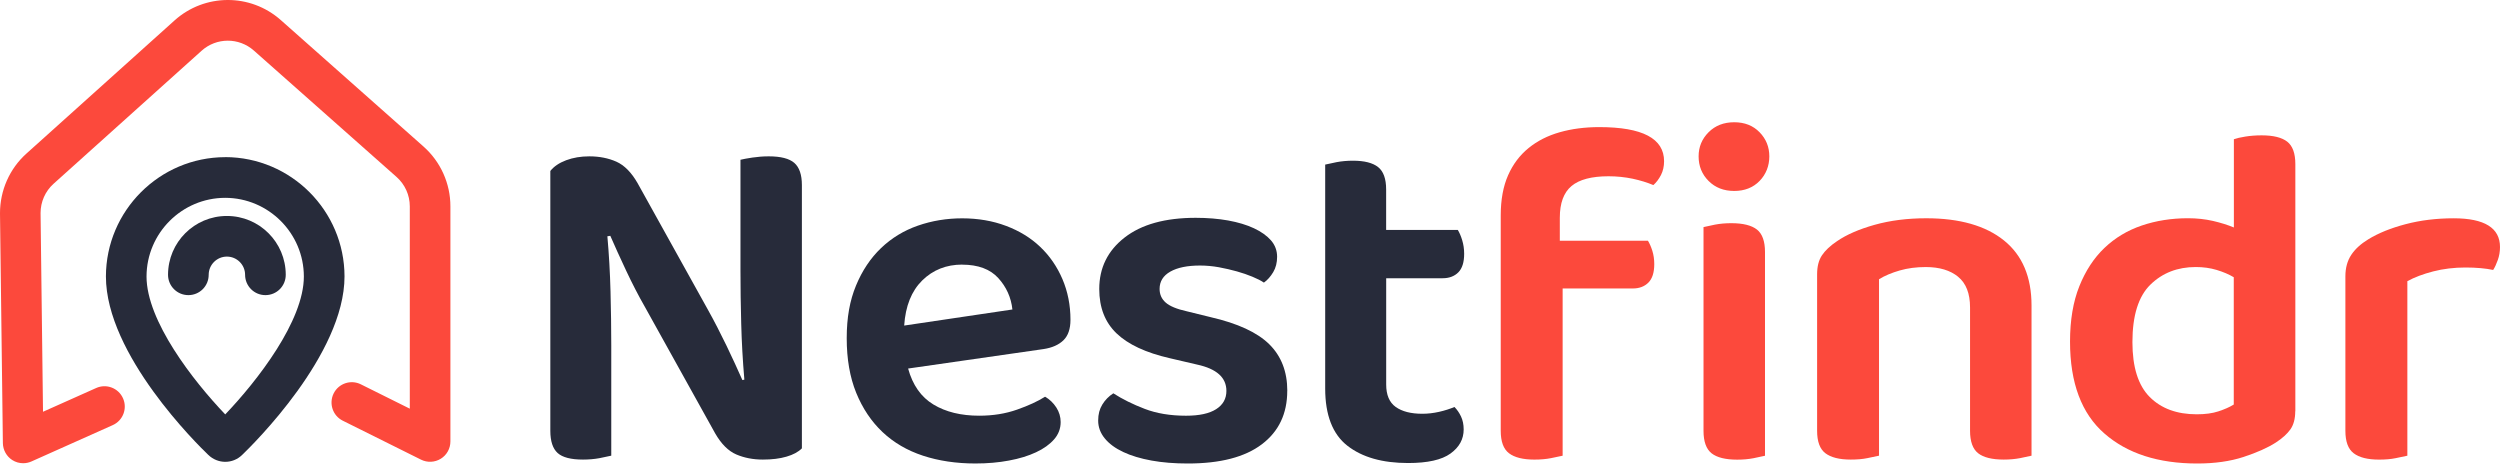
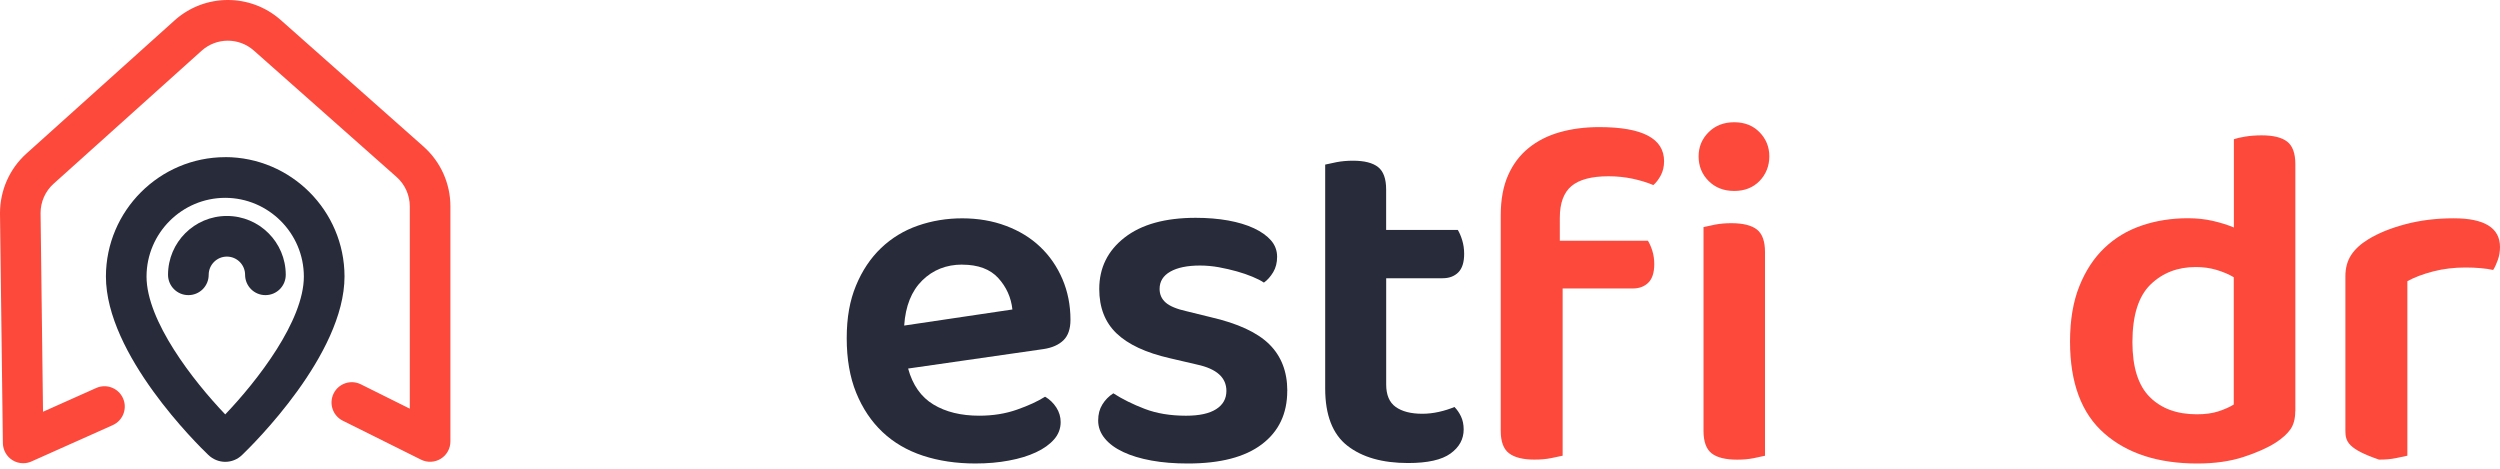
<svg xmlns="http://www.w3.org/2000/svg" width="160" height="30" viewBox="0 0 160 30" fill="none">
-   <path d="M37.311 29.413C36.542 29.413 35.999 29.273 35.689 28.993C35.378 28.712 35.221 28.238 35.221 27.572V10.942C35.45 10.652 35.788 10.423 36.235 10.255C36.682 10.088 37.174 10.006 37.717 10.006C38.363 10.006 38.94 10.122 39.449 10.348C39.958 10.576 40.412 11.034 40.805 11.721L45.296 19.803C45.713 20.551 46.112 21.327 46.498 22.126C46.884 22.929 47.219 23.66 47.513 24.326L47.639 24.296C47.533 23.069 47.468 21.877 47.438 20.722C47.407 19.568 47.39 18.43 47.39 17.306V10.225C47.557 10.184 47.81 10.136 48.155 10.084C48.496 10.033 48.845 10.006 49.2 10.006C49.968 10.006 50.515 10.146 50.836 10.426C51.157 10.706 51.321 11.181 51.321 11.847V28.695C51.092 28.924 50.764 29.102 50.337 29.225C49.91 29.351 49.405 29.413 48.824 29.413C48.199 29.413 47.632 29.303 47.123 29.085C46.614 28.866 46.16 28.415 45.767 27.729L41.276 19.646C40.859 18.919 40.46 18.143 40.074 17.323C39.688 16.503 39.35 15.759 39.06 15.092L38.872 15.123C38.974 16.268 39.042 17.443 39.073 18.649C39.104 19.855 39.121 20.999 39.121 22.082V29.163C38.954 29.204 38.704 29.256 38.373 29.321C38.042 29.382 37.687 29.413 37.311 29.413Z" fill="#272B3A" />
  <path d="M58.117 23.579C58.407 24.641 58.947 25.41 59.739 25.888C60.528 26.366 61.505 26.605 62.673 26.605C63.548 26.605 64.354 26.476 65.091 26.216C65.829 25.956 66.427 25.68 66.885 25.389C67.175 25.557 67.414 25.786 67.602 26.076C67.79 26.366 67.882 26.681 67.882 27.012C67.882 27.429 67.742 27.798 67.462 28.119C67.182 28.44 66.796 28.717 66.307 28.945C65.819 29.174 65.242 29.352 64.576 29.475C63.91 29.601 63.192 29.663 62.424 29.663C61.198 29.663 60.078 29.495 59.07 29.164C58.062 28.833 57.198 28.327 56.481 27.651C55.764 26.974 55.204 26.137 54.797 25.14C54.391 24.142 54.19 22.977 54.19 21.645C54.19 20.313 54.388 19.233 54.784 18.277C55.18 17.32 55.713 16.521 56.389 15.875C57.065 15.23 57.851 14.752 58.746 14.441C59.64 14.13 60.587 13.973 61.584 13.973C62.581 13.973 63.537 14.133 64.391 14.458C65.245 14.779 65.972 15.226 66.574 15.8C67.178 16.374 67.65 17.057 67.995 17.86C68.336 18.66 68.51 19.531 68.51 20.467C68.51 21.051 68.36 21.485 68.059 21.779C67.759 22.069 67.335 22.257 66.796 22.339L58.124 23.586L58.117 23.579ZM61.58 16.934C60.563 16.934 59.709 17.273 59.022 17.949C58.336 18.625 57.95 19.589 57.868 20.836L64.794 19.807C64.712 19.039 64.408 18.366 63.889 17.795C63.37 17.225 62.598 16.938 61.58 16.938V16.934Z" fill="#272B3A" />
  <path d="M82.384 25.015C82.384 26.47 81.844 27.611 80.762 28.431C79.679 29.254 78.101 29.664 76.021 29.664C75.167 29.664 74.392 29.602 73.699 29.476C73.002 29.349 72.397 29.169 71.888 28.929C71.379 28.69 70.983 28.4 70.703 28.055C70.423 27.713 70.283 27.331 70.283 26.917C70.283 26.504 70.372 26.179 70.55 25.889C70.727 25.599 70.96 25.36 71.253 25.172C71.834 25.547 72.507 25.879 73.265 26.169C74.023 26.459 74.904 26.606 75.901 26.606C76.755 26.606 77.397 26.466 77.835 26.186C78.272 25.906 78.49 25.517 78.49 25.018C78.49 24.164 77.865 23.604 76.619 23.334L74.874 22.927C73.333 22.575 72.196 22.043 71.458 21.335C70.72 20.628 70.352 19.682 70.352 18.497C70.352 17.144 70.891 16.047 71.974 15.203C73.056 14.36 74.573 13.94 76.526 13.94C77.275 13.94 77.968 13.998 78.6 14.11C79.235 14.226 79.785 14.39 80.253 14.609C80.721 14.828 81.083 15.087 81.346 15.388C81.605 15.688 81.735 16.037 81.735 16.433C81.735 16.809 81.653 17.137 81.486 17.417C81.318 17.697 81.12 17.923 80.891 18.087C80.704 17.96 80.461 17.837 80.157 17.711C79.856 17.584 79.522 17.472 79.16 17.369C78.794 17.267 78.412 17.178 78.005 17.103C77.599 17.031 77.199 16.994 76.803 16.994C75.994 16.994 75.359 17.123 74.901 17.383C74.443 17.642 74.214 18.012 74.214 18.49C74.214 18.845 74.344 19.135 74.604 19.364C74.863 19.593 75.314 19.781 75.96 19.924L77.49 20.3C79.214 20.697 80.465 21.274 81.233 22.032C82.001 22.791 82.387 23.785 82.387 25.011L82.384 25.015Z" fill="#272B3A" />
  <path d="M89.324 26.044C89.731 26.334 90.298 26.481 91.025 26.481C91.377 26.481 91.736 26.44 92.101 26.358C92.463 26.276 92.791 26.17 93.085 26.047C93.252 26.215 93.392 26.416 93.505 26.655C93.617 26.894 93.675 27.171 93.675 27.482C93.675 28.107 93.395 28.619 92.832 29.026C92.268 29.433 91.367 29.634 90.117 29.634C88.474 29.634 87.179 29.265 86.233 28.527C85.287 27.789 84.812 26.566 84.812 24.862V10.534C84.98 10.493 85.222 10.442 85.547 10.377C85.868 10.316 86.216 10.285 86.592 10.285C87.319 10.285 87.856 10.422 88.197 10.692C88.539 10.961 88.713 11.44 88.713 12.126V14.716H93.3C93.402 14.883 93.498 15.102 93.58 15.372C93.662 15.642 93.706 15.932 93.706 16.246C93.706 16.786 93.58 17.182 93.331 17.432C93.081 17.681 92.746 17.807 92.333 17.807H88.716V24.609C88.716 25.275 88.918 25.753 89.324 26.044Z" fill="#272B3A" />
  <path d="M99.821 15.405H105.467C105.569 15.572 105.665 15.784 105.747 16.043C105.829 16.303 105.873 16.59 105.873 16.901C105.873 17.441 105.747 17.837 105.497 18.086C105.248 18.336 104.913 18.462 104.5 18.462H100.009V29.165C99.821 29.206 99.572 29.257 99.261 29.322C98.95 29.383 98.595 29.414 98.199 29.414C97.471 29.414 96.931 29.277 96.576 29.008C96.221 28.738 96.047 28.259 96.047 27.573V13.782C96.047 12.784 96.204 11.93 96.515 11.223C96.826 10.516 97.263 9.935 97.826 9.478C98.386 9.02 99.052 8.682 99.824 8.463C100.593 8.244 101.436 8.135 102.352 8.135C105.118 8.135 106.501 8.863 106.501 10.318C106.501 10.649 106.433 10.947 106.3 11.206C106.163 11.466 106.003 11.681 105.815 11.845C105.419 11.678 104.978 11.544 104.49 11.438C104.001 11.336 103.486 11.281 102.946 11.281C101.863 11.281 101.074 11.49 100.576 11.906C100.077 12.323 99.828 13 99.828 13.936V15.401L99.821 15.405ZM108.711 10.007C108.711 9.402 108.923 8.89 109.35 8.463C109.777 8.036 110.323 7.824 110.989 7.824C111.655 7.824 112.195 8.036 112.612 8.463C113.028 8.89 113.237 9.406 113.237 10.007C113.237 10.608 113.028 11.155 112.612 11.582C112.195 12.009 111.655 12.221 110.989 12.221C110.323 12.221 109.777 12.009 109.35 11.582C108.923 11.155 108.711 10.629 108.711 10.007ZM109.025 14.534C109.193 14.492 109.435 14.441 109.76 14.376C110.081 14.315 110.429 14.284 110.805 14.284C111.553 14.284 112.099 14.421 112.444 14.691C112.786 14.96 112.96 15.439 112.96 16.125V29.168C112.793 29.209 112.55 29.26 112.226 29.325C111.905 29.387 111.556 29.418 111.18 29.418C110.432 29.418 109.886 29.281 109.541 29.011C109.2 28.741 109.025 28.263 109.025 27.576V14.534Z" fill="#FC493C" />
-   <path d="M125.325 17.716C124.816 17.299 124.123 17.091 123.252 17.091C122.648 17.091 122.091 17.163 121.582 17.31C121.073 17.457 120.629 17.641 120.257 17.87V29.164C120.069 29.205 119.82 29.256 119.509 29.321C119.198 29.386 118.843 29.413 118.447 29.413C117.719 29.413 117.18 29.276 116.824 29.006C116.469 28.737 116.295 28.258 116.295 27.572V17.556C116.295 17.057 116.397 16.65 116.606 16.34C116.814 16.029 117.135 15.725 117.572 15.434C118.177 15.018 118.976 14.669 119.973 14.389C120.971 14.109 122.074 13.969 123.279 13.969C125.421 13.969 127.081 14.444 128.256 15.39C129.431 16.336 130.018 17.727 130.018 19.554V29.164C129.851 29.205 129.608 29.256 129.284 29.321C128.963 29.382 128.614 29.413 128.239 29.413C127.491 29.413 126.944 29.276 126.599 29.006C126.258 28.737 126.083 28.258 126.083 27.572V19.677C126.083 18.782 125.827 18.126 125.318 17.713L125.325 17.716Z" fill="#FC493C" />
  <path d="M146.895 26.327C146.895 26.805 146.789 27.191 146.585 27.482C146.376 27.772 146.065 28.055 145.649 28.325C145.13 28.657 144.443 28.964 143.589 29.244C142.735 29.524 141.748 29.664 140.625 29.664C138.128 29.664 136.147 29.026 134.682 27.744C133.217 26.467 132.482 24.506 132.482 21.862C132.482 20.489 132.681 19.31 133.077 18.32C133.473 17.332 134.006 16.516 134.682 15.87C135.358 15.225 136.154 14.746 137.069 14.435C137.985 14.124 138.972 13.967 140.034 13.967C140.594 13.967 141.127 14.025 141.625 14.138C142.124 14.254 142.571 14.394 142.968 14.558V8.911C143.135 8.85 143.378 8.792 143.702 8.741C144.023 8.689 144.371 8.662 144.747 8.662C145.495 8.662 146.042 8.799 146.386 9.069C146.728 9.338 146.902 9.817 146.902 10.503V26.323L146.895 26.327ZM142.964 17.745C142.653 17.558 142.288 17.404 141.871 17.277C141.455 17.151 141.007 17.09 140.529 17.09C139.364 17.09 138.398 17.465 137.629 18.214C136.861 18.962 136.475 20.192 136.475 21.896C136.475 23.498 136.844 24.667 137.582 25.408C138.319 26.146 139.323 26.515 140.591 26.515C141.13 26.515 141.595 26.453 141.977 26.327C142.363 26.2 142.691 26.057 142.961 25.89V17.745H142.964Z" fill="#FC493C" />
-   <path d="M154.067 29.166C153.879 29.207 153.63 29.258 153.319 29.323C153.009 29.388 152.653 29.415 152.257 29.415C151.53 29.415 150.99 29.278 150.635 29.008C150.28 28.739 150.105 28.26 150.105 27.574V17.684C150.105 17.144 150.232 16.686 150.481 16.311C150.73 15.935 151.096 15.604 151.574 15.313C152.22 14.917 153.015 14.596 153.961 14.347C154.908 14.097 155.932 13.971 157.035 13.971C159.009 13.971 160 14.586 160 15.812C160 16.102 159.952 16.379 159.86 16.639C159.768 16.898 159.669 17.113 159.563 17.277C159.085 17.175 158.49 17.12 157.783 17.12C157.076 17.12 156.369 17.202 155.724 17.37C155.078 17.537 154.528 17.745 154.071 17.995V29.166H154.067Z" fill="#FC493C" />
+   <path d="M154.067 29.166C153.879 29.207 153.63 29.258 153.319 29.323C153.009 29.388 152.653 29.415 152.257 29.415C150.28 28.739 150.105 28.26 150.105 27.574V17.684C150.105 17.144 150.232 16.686 150.481 16.311C150.73 15.935 151.096 15.604 151.574 15.313C152.22 14.917 153.015 14.596 153.961 14.347C154.908 14.097 155.932 13.971 157.035 13.971C159.009 13.971 160 14.586 160 15.812C160 16.102 159.952 16.379 159.86 16.639C159.768 16.898 159.669 17.113 159.563 17.277C159.085 17.175 158.49 17.12 157.783 17.12C157.076 17.12 156.369 17.202 155.724 17.37C155.078 17.537 154.528 17.745 154.071 17.995V29.166H154.067Z" fill="#FC493C" />
  <path d="M27.105 9.379L17.972 1.286C16.025 -0.439 13.101 -0.426 11.168 1.31L1.694 9.826C0.611 10.796 -0.003 12.19 1.41553e-05 13.655L0.184 28.362C0.191 28.799 0.417 29.206 0.782 29.441C0.994 29.578 1.236 29.646 1.482 29.646C1.663 29.646 1.844 29.609 2.012 29.534L7.217 27.207C7.872 26.913 8.166 26.145 7.872 25.489C7.579 24.833 6.81 24.539 6.155 24.833L2.753 26.353L2.596 13.635C2.596 12.921 2.896 12.238 3.429 11.76L12.903 3.247C13.853 2.393 15.291 2.389 16.247 3.236L25.38 11.326C25.916 11.801 26.227 12.487 26.227 13.205V26.155L23.095 24.597C22.453 24.276 21.671 24.539 21.353 25.181C21.035 25.824 21.295 26.606 21.937 26.924L26.947 29.418C27.35 29.619 27.829 29.595 28.211 29.359C28.594 29.124 28.826 28.703 28.826 28.253V13.205C28.826 11.742 28.198 10.349 27.105 9.379Z" fill="#FC493C" />
  <path d="M14.413 10.058C10.208 10.065 6.786 13.488 6.779 17.693C6.779 22.698 12.661 28.474 13.327 29.11C13.634 29.407 14.027 29.557 14.416 29.557C14.806 29.557 15.195 29.41 15.495 29.117C16.165 28.474 22.049 22.694 22.049 17.69C22.043 13.485 18.62 10.062 14.416 10.055L14.413 10.058ZM13.689 27.248C13.689 27.248 13.695 27.241 13.699 27.238C13.695 27.238 13.692 27.245 13.689 27.248ZM15.12 27.231C15.12 27.231 15.127 27.238 15.13 27.241C15.127 27.241 15.123 27.234 15.12 27.231ZM14.413 26.52C12.357 24.368 9.378 20.535 9.378 17.697C9.382 14.923 11.639 12.665 14.413 12.661C17.186 12.665 19.444 14.926 19.447 17.697C19.447 20.535 16.476 24.365 14.413 26.524V26.52Z" fill="#272B3A" />
  <path d="M14.518 13.822C12.441 13.822 10.754 15.51 10.754 17.587C10.754 18.304 11.335 18.888 12.055 18.888C12.776 18.888 13.356 18.308 13.356 17.587C13.356 16.945 13.879 16.422 14.521 16.422C15.163 16.422 15.686 16.945 15.686 17.587C15.686 18.304 16.266 18.888 16.987 18.888C17.708 18.888 18.288 18.308 18.288 17.587C18.288 15.51 16.601 13.822 14.524 13.822H14.518Z" fill="#272B3A" />
</svg>